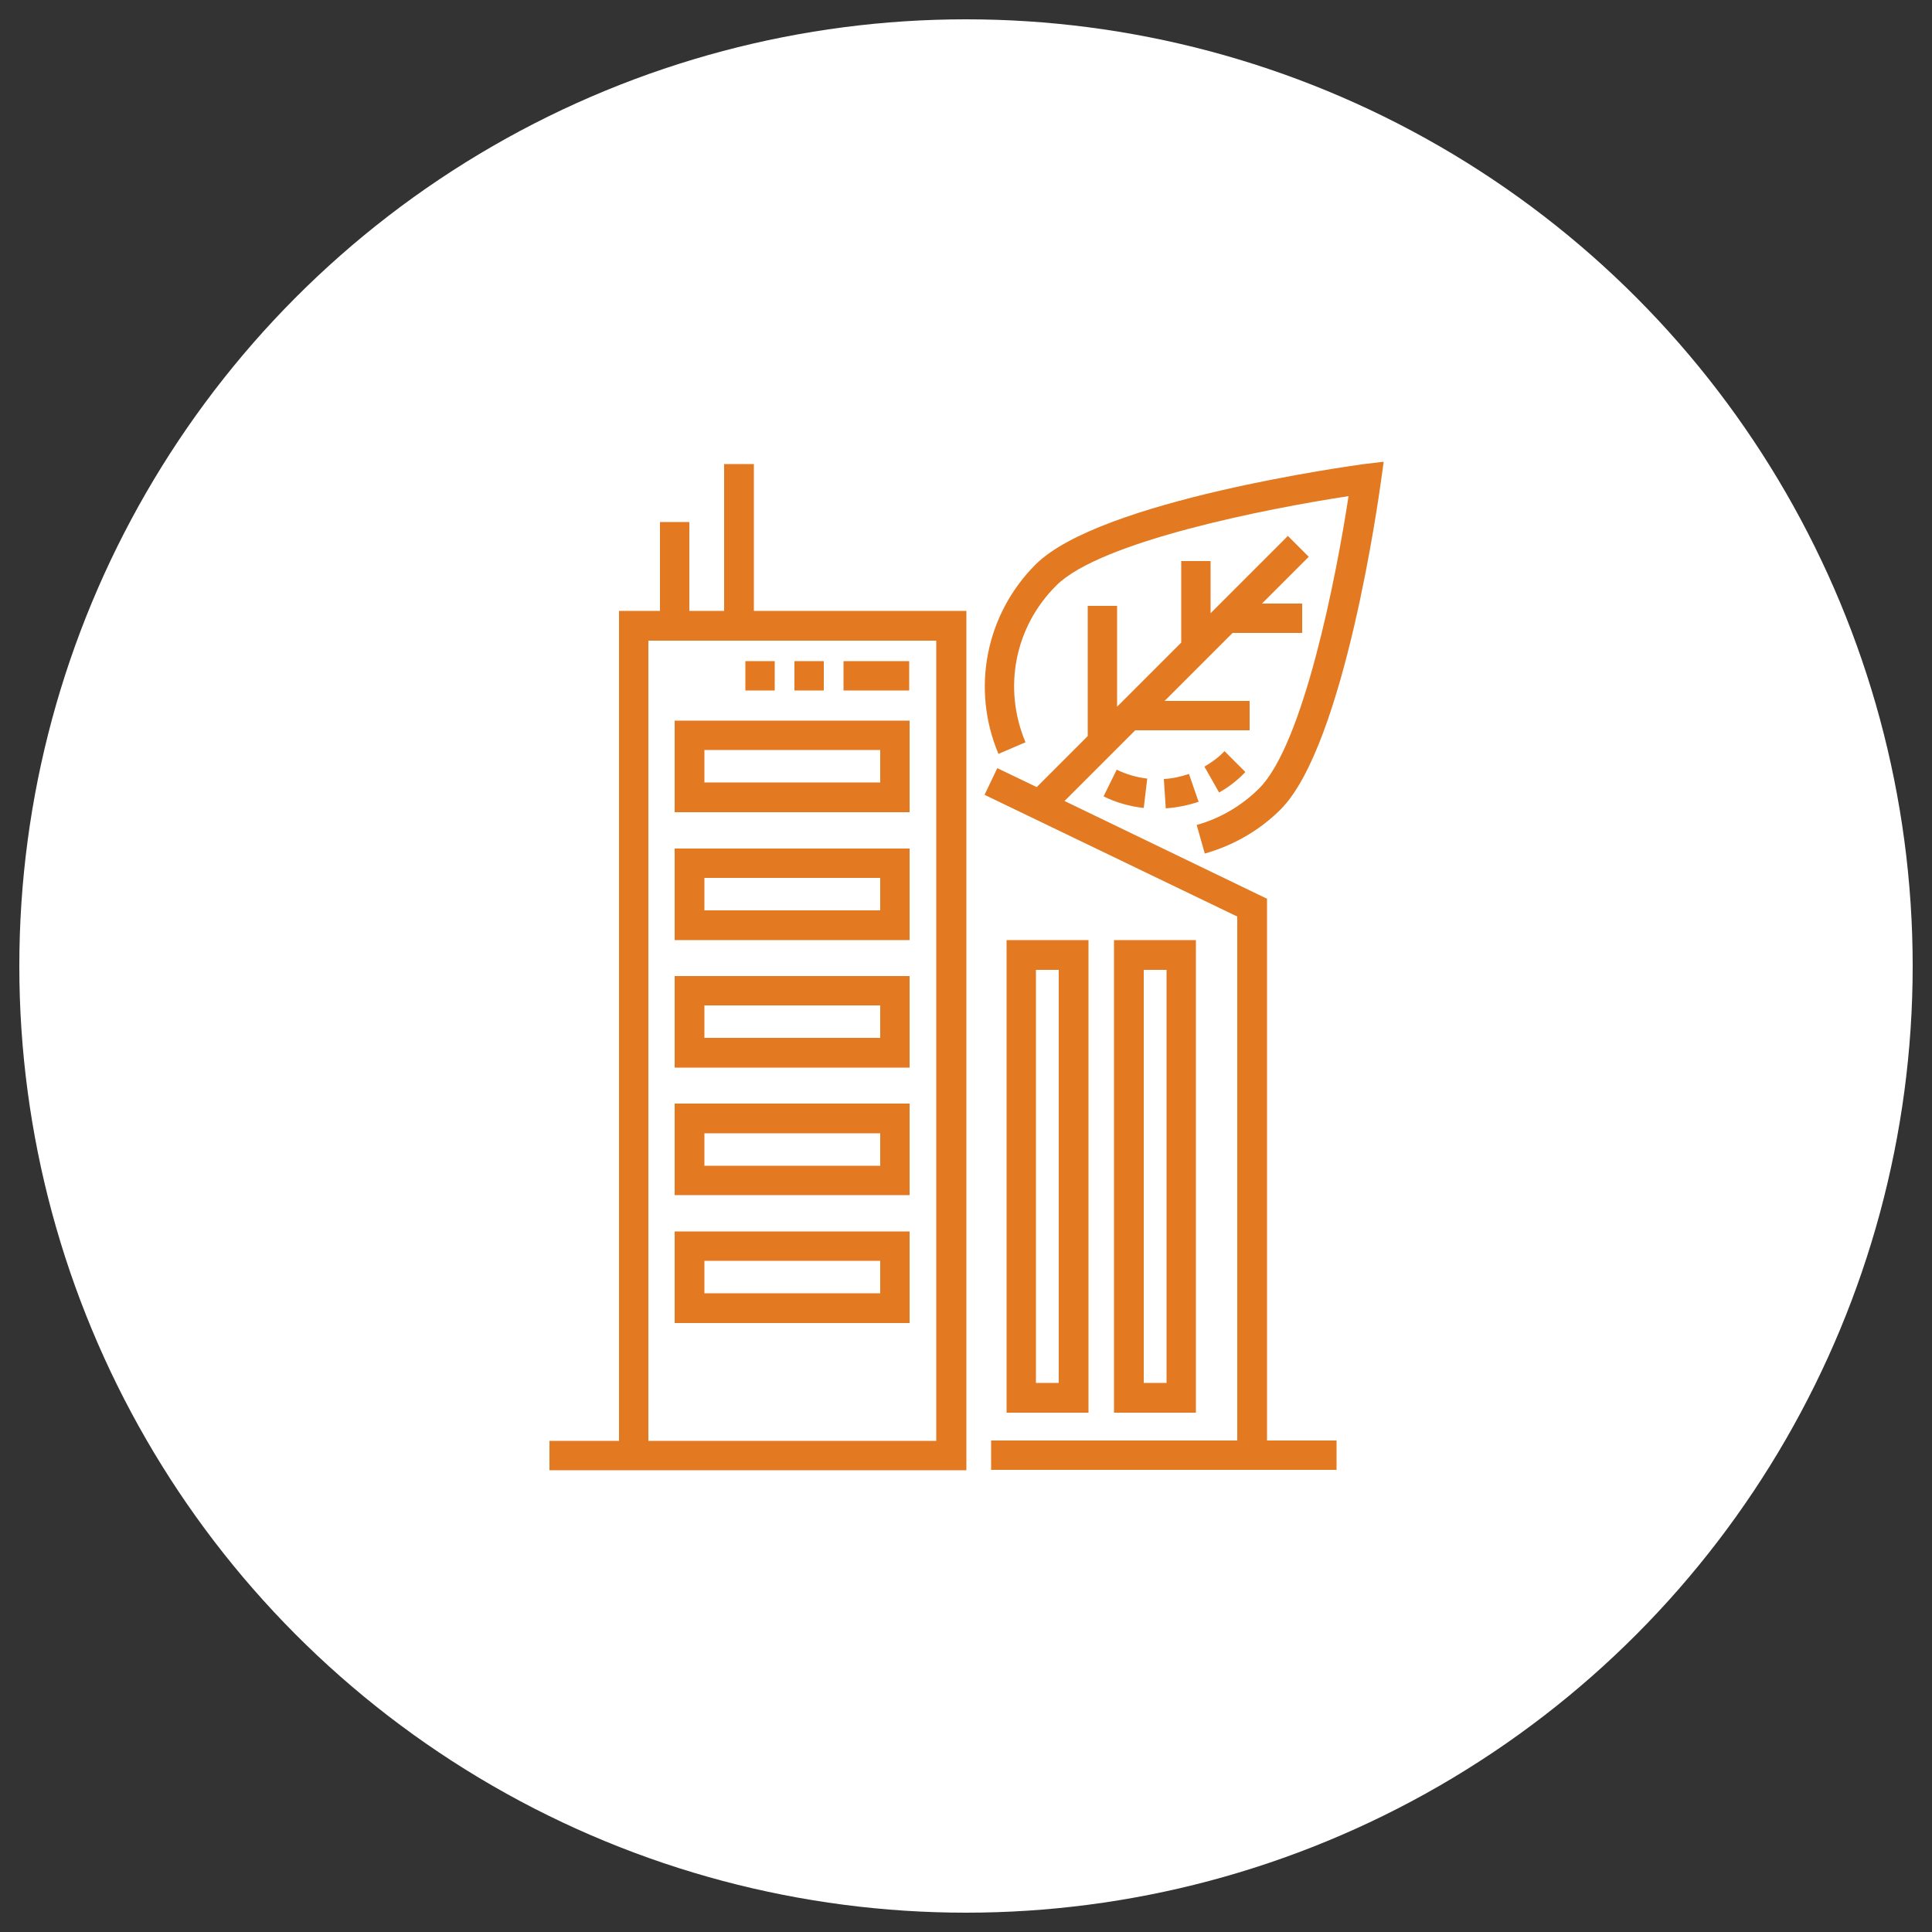
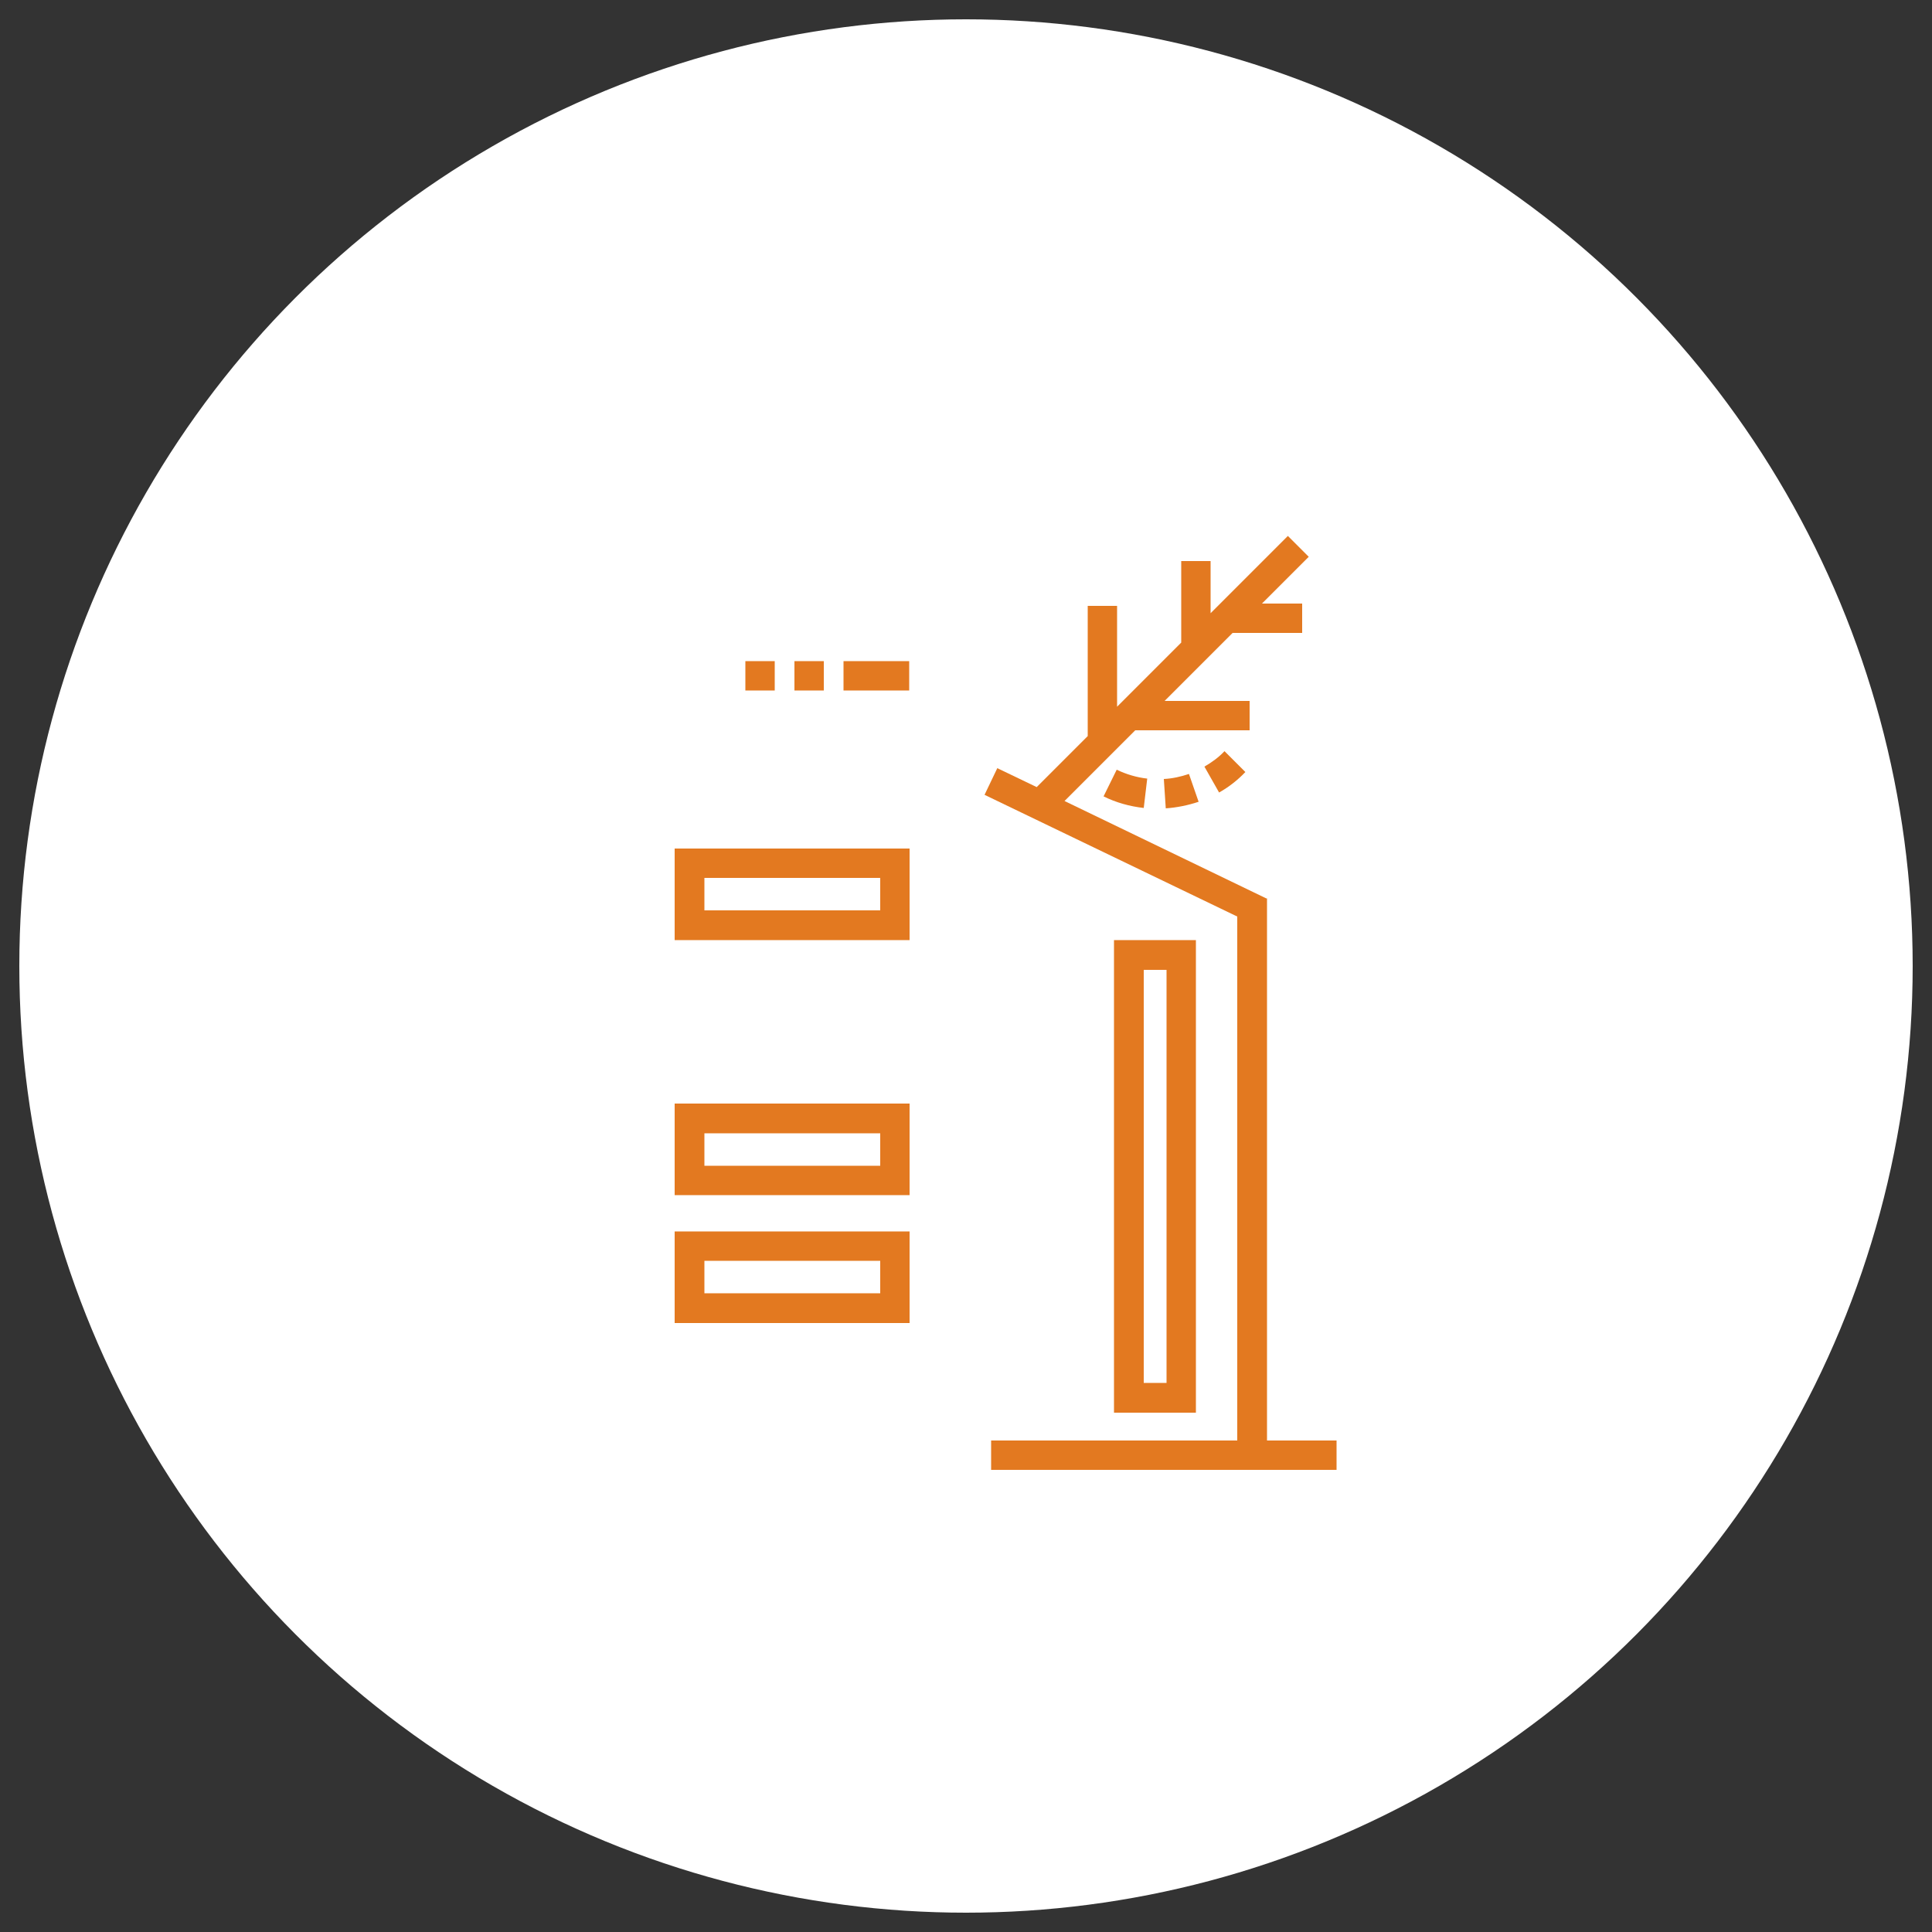
<svg xmlns="http://www.w3.org/2000/svg" version="1.1" id="Layer_1" x="0px" y="0px" viewBox="0 0 500 500" style="enable-background:new 0 0 500 500;" xml:space="preserve">
  <rect x="0" y="0" width="500" height="500" fill="#333333" stroke="none" />
  <style type="text/css"> .st0{fill:#FFFFFF;} .st1{fill:#E37920;} </style>
  <g>
    <g>
      <circle class="st0" cx="250" cy="250" r="245" />
    </g>
    <g>
-       <path class="st1" d="M195,120.1h-7.6v38h-9v-23h-7.6v23h-10.6v214.8h-18v7.6h107.9V158.1h-55V120.1z M242.3,372.9h-74.5V165.8 h74.5V372.9z" />
      <path class="st1" d="M288.3,243.3v122.3h21.2V243.3H288.3z M301.8,357.9H296V251h5.9V357.9z" />
-       <path class="st1" d="M260.5,243.3v122.3h21.2V243.3H260.5z M274,357.9h-5.9V251h5.9V357.9z" />
-       <path class="st1" d="M235.4,186.5h-60.8v23.7h60.8V186.5z M227.8,202.5h-45.5v-8.4h45.5V202.5z" />
      <path class="st1" d="M235.4,219.6h-60.8v23.7h60.8V219.6z M227.8,235.6h-45.5v-8.4h45.5V235.6z" />
-       <path class="st1" d="M235.4,252.6h-60.8v23.7h60.8V252.6z M227.8,268.6h-45.5v-8.4h45.5V268.6z" />
      <path class="st1" d="M235.4,285.6h-60.8v23.7h60.8V285.6z M227.8,301.7h-45.5v-8.4h45.5V301.7z" />
      <path class="st1" d="M235.4,318.7h-60.8v23.7h60.8V318.7z M227.8,334.7h-45.5v-8.4h45.5V334.7z" />
      <path class="st1" d="M327.7,232.5l-52.2-25.2l18.3-18.3h29.6v-7.6h-22l17.6-17.6h18v-7.6h-10.4l12.1-12.1l-5.4-5.4l-20,20v-13.5 h-7.6v21.1l-16.6,16.6v-26.1h-7.6v33.7l-13.2,13.2l-10.2-4.9l-3.3,6.9l65.4,31.5v135.6h-63.7v7.6h89.4v-7.6h-18V232.5z" />
-       <path class="st1" d="M353,120.1c-2.8,0.4-68.3,9.3-85,26c-12.9,12.9-16.7,32.2-9.6,49l7-3c-5.9-14-2.8-29.9,8-40.6 c11.4-11.4,54.5-19.9,75.6-23.1c-3.2,21.1-11.7,64.2-23.1,75.6c-4.5,4.5-10.1,7.8-16.2,9.5l2.1,7.4c7.4-2.1,14.2-6,19.6-11.4 c16.7-16.7,25.6-82.2,26-85l0.7-5L353,120.1z" />
      <path class="st1" d="M235.3,178.7h-17v-7.6h17V178.7z M213.2,178.7h-7.6v-7.6h7.6V178.7z M200.5,178.7h-7.6v-7.6h7.6V178.7z" />
      <path class="st1" d="M301.7,209.2l-0.5-7.6c2.2-0.1,4.4-0.6,6.5-1.3l2.5,7.2C307.5,208.4,304.6,209,301.7,209.2z M296,209.1 c-3.6-0.4-7.2-1.4-10.4-3l3.4-6.9c2.5,1.2,5.2,2,7.9,2.3L296,209.1z M315.5,205.1l-3.8-6.7c1.9-1.1,3.7-2.4,5.2-4l5.4,5.4 C320.3,201.9,318,203.7,315.5,205.1z" />
    </g>
  </g>
</svg>